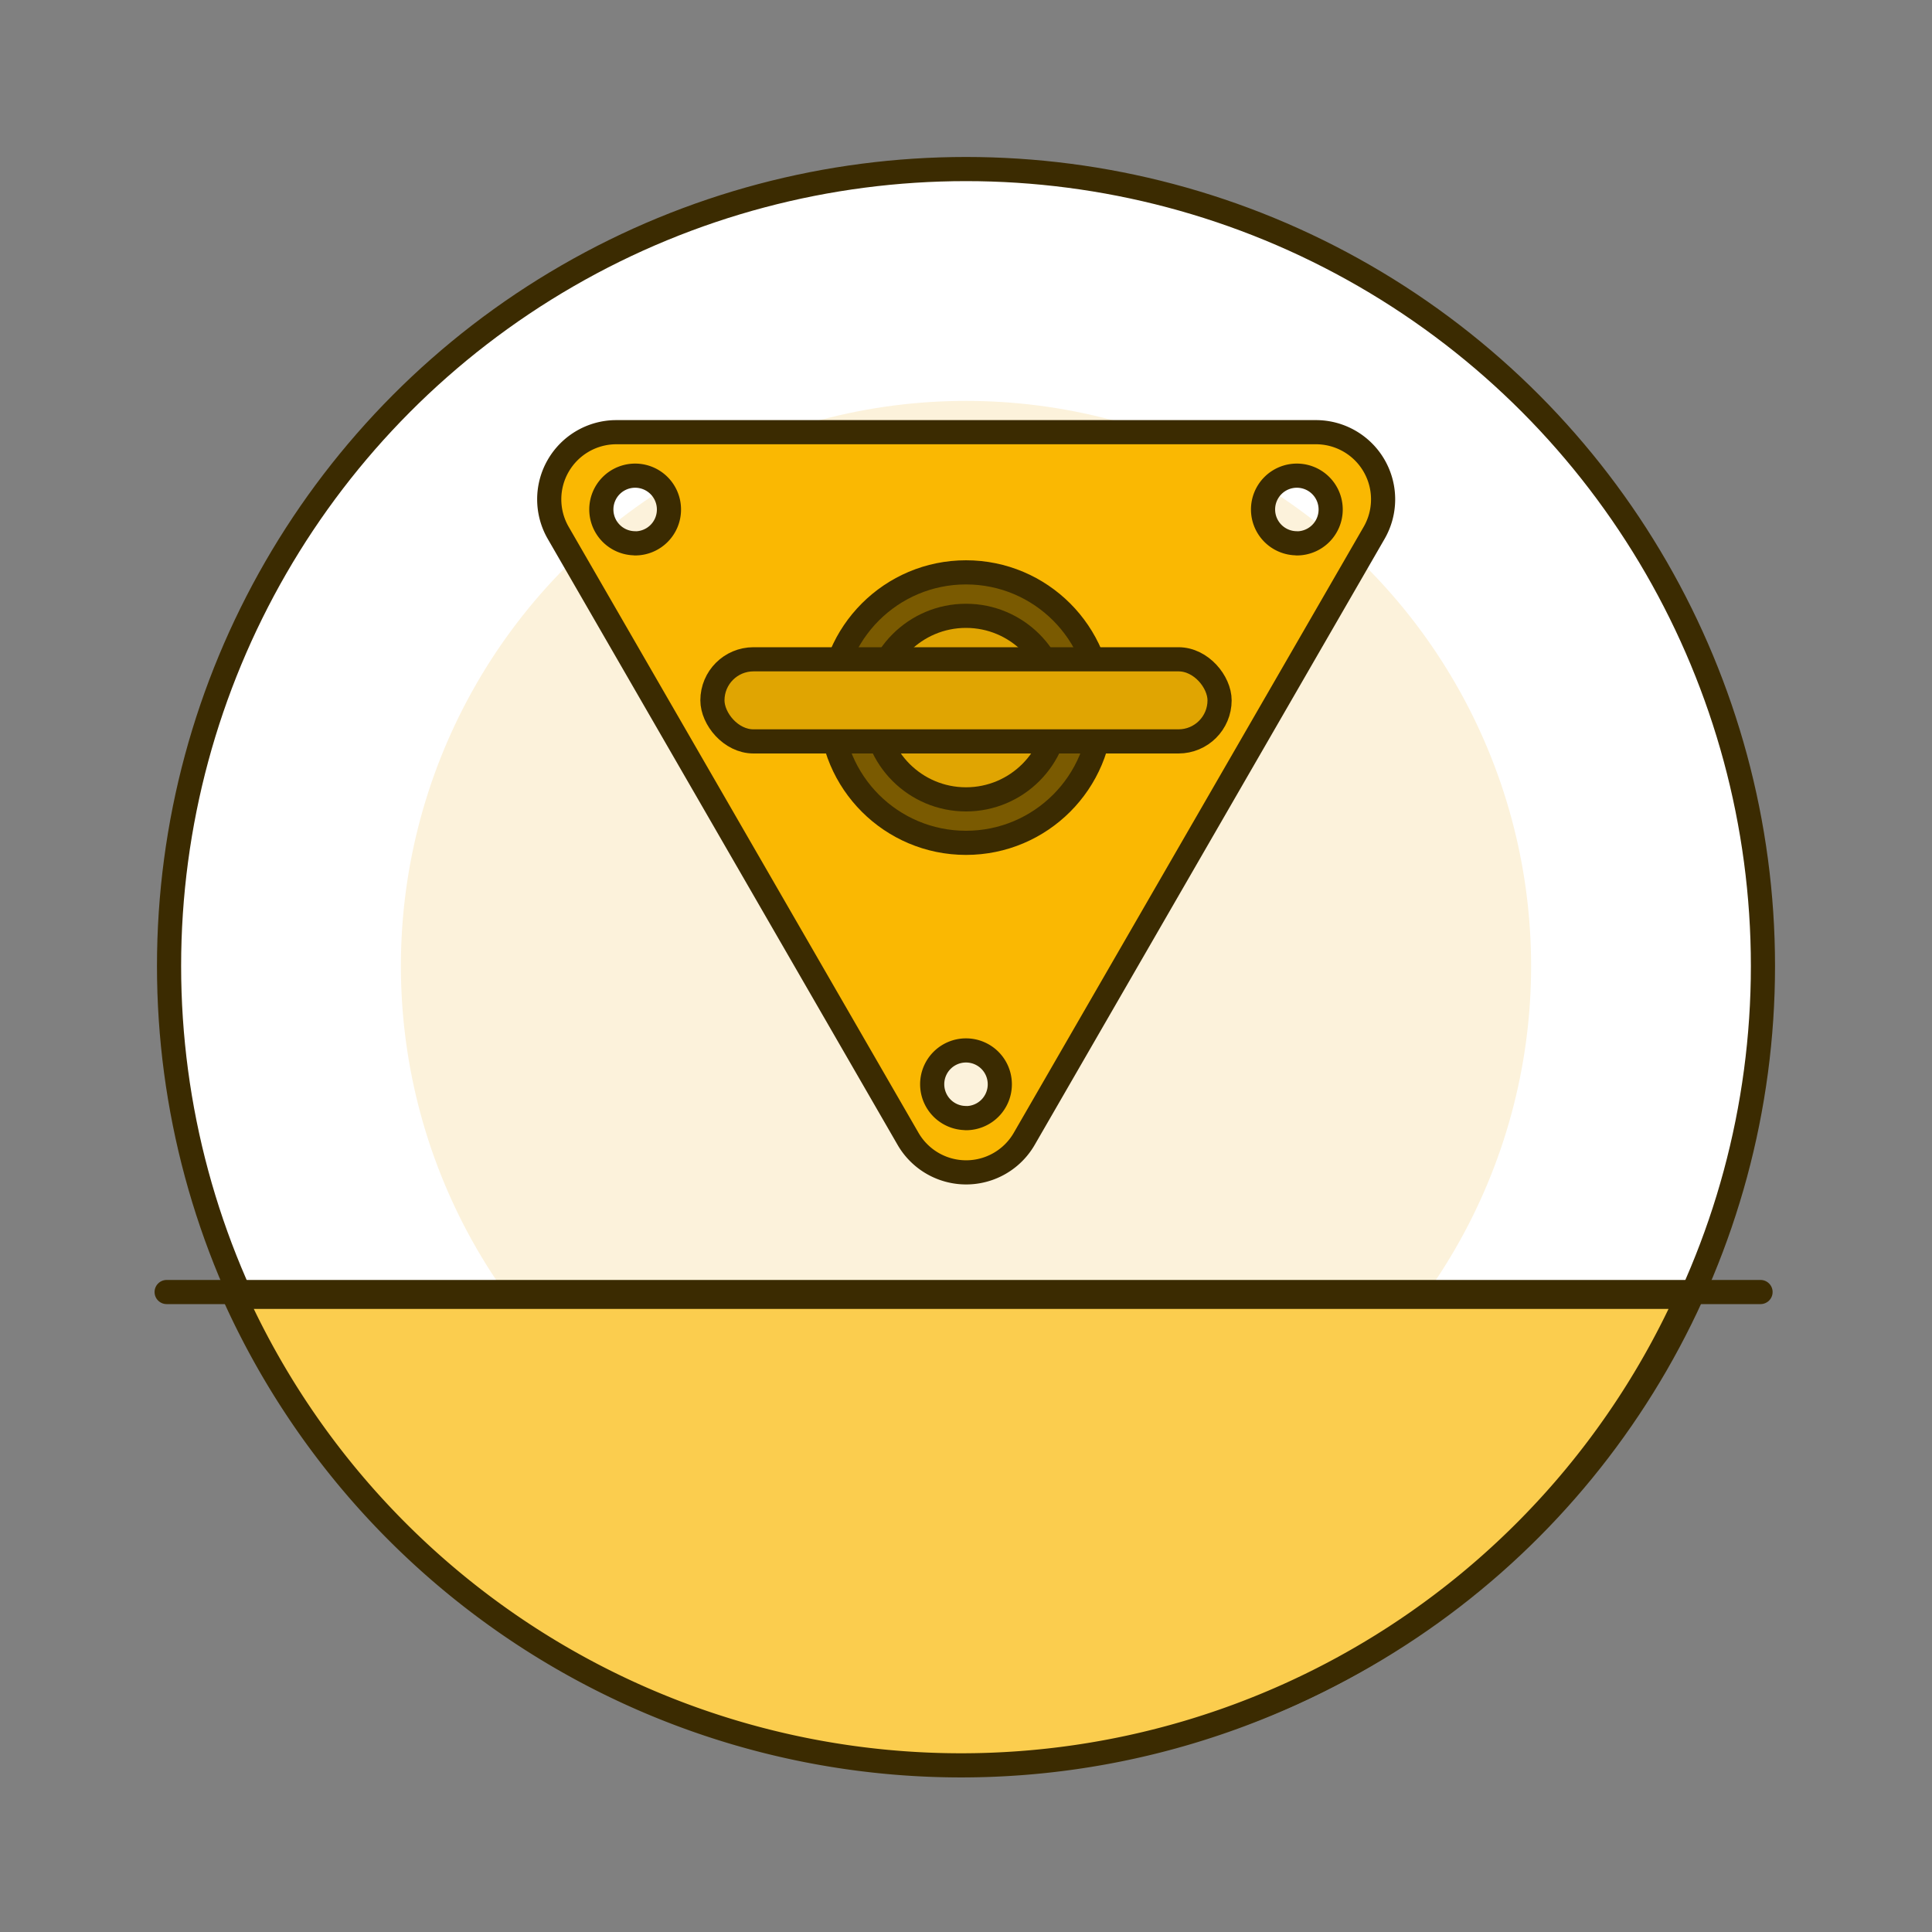
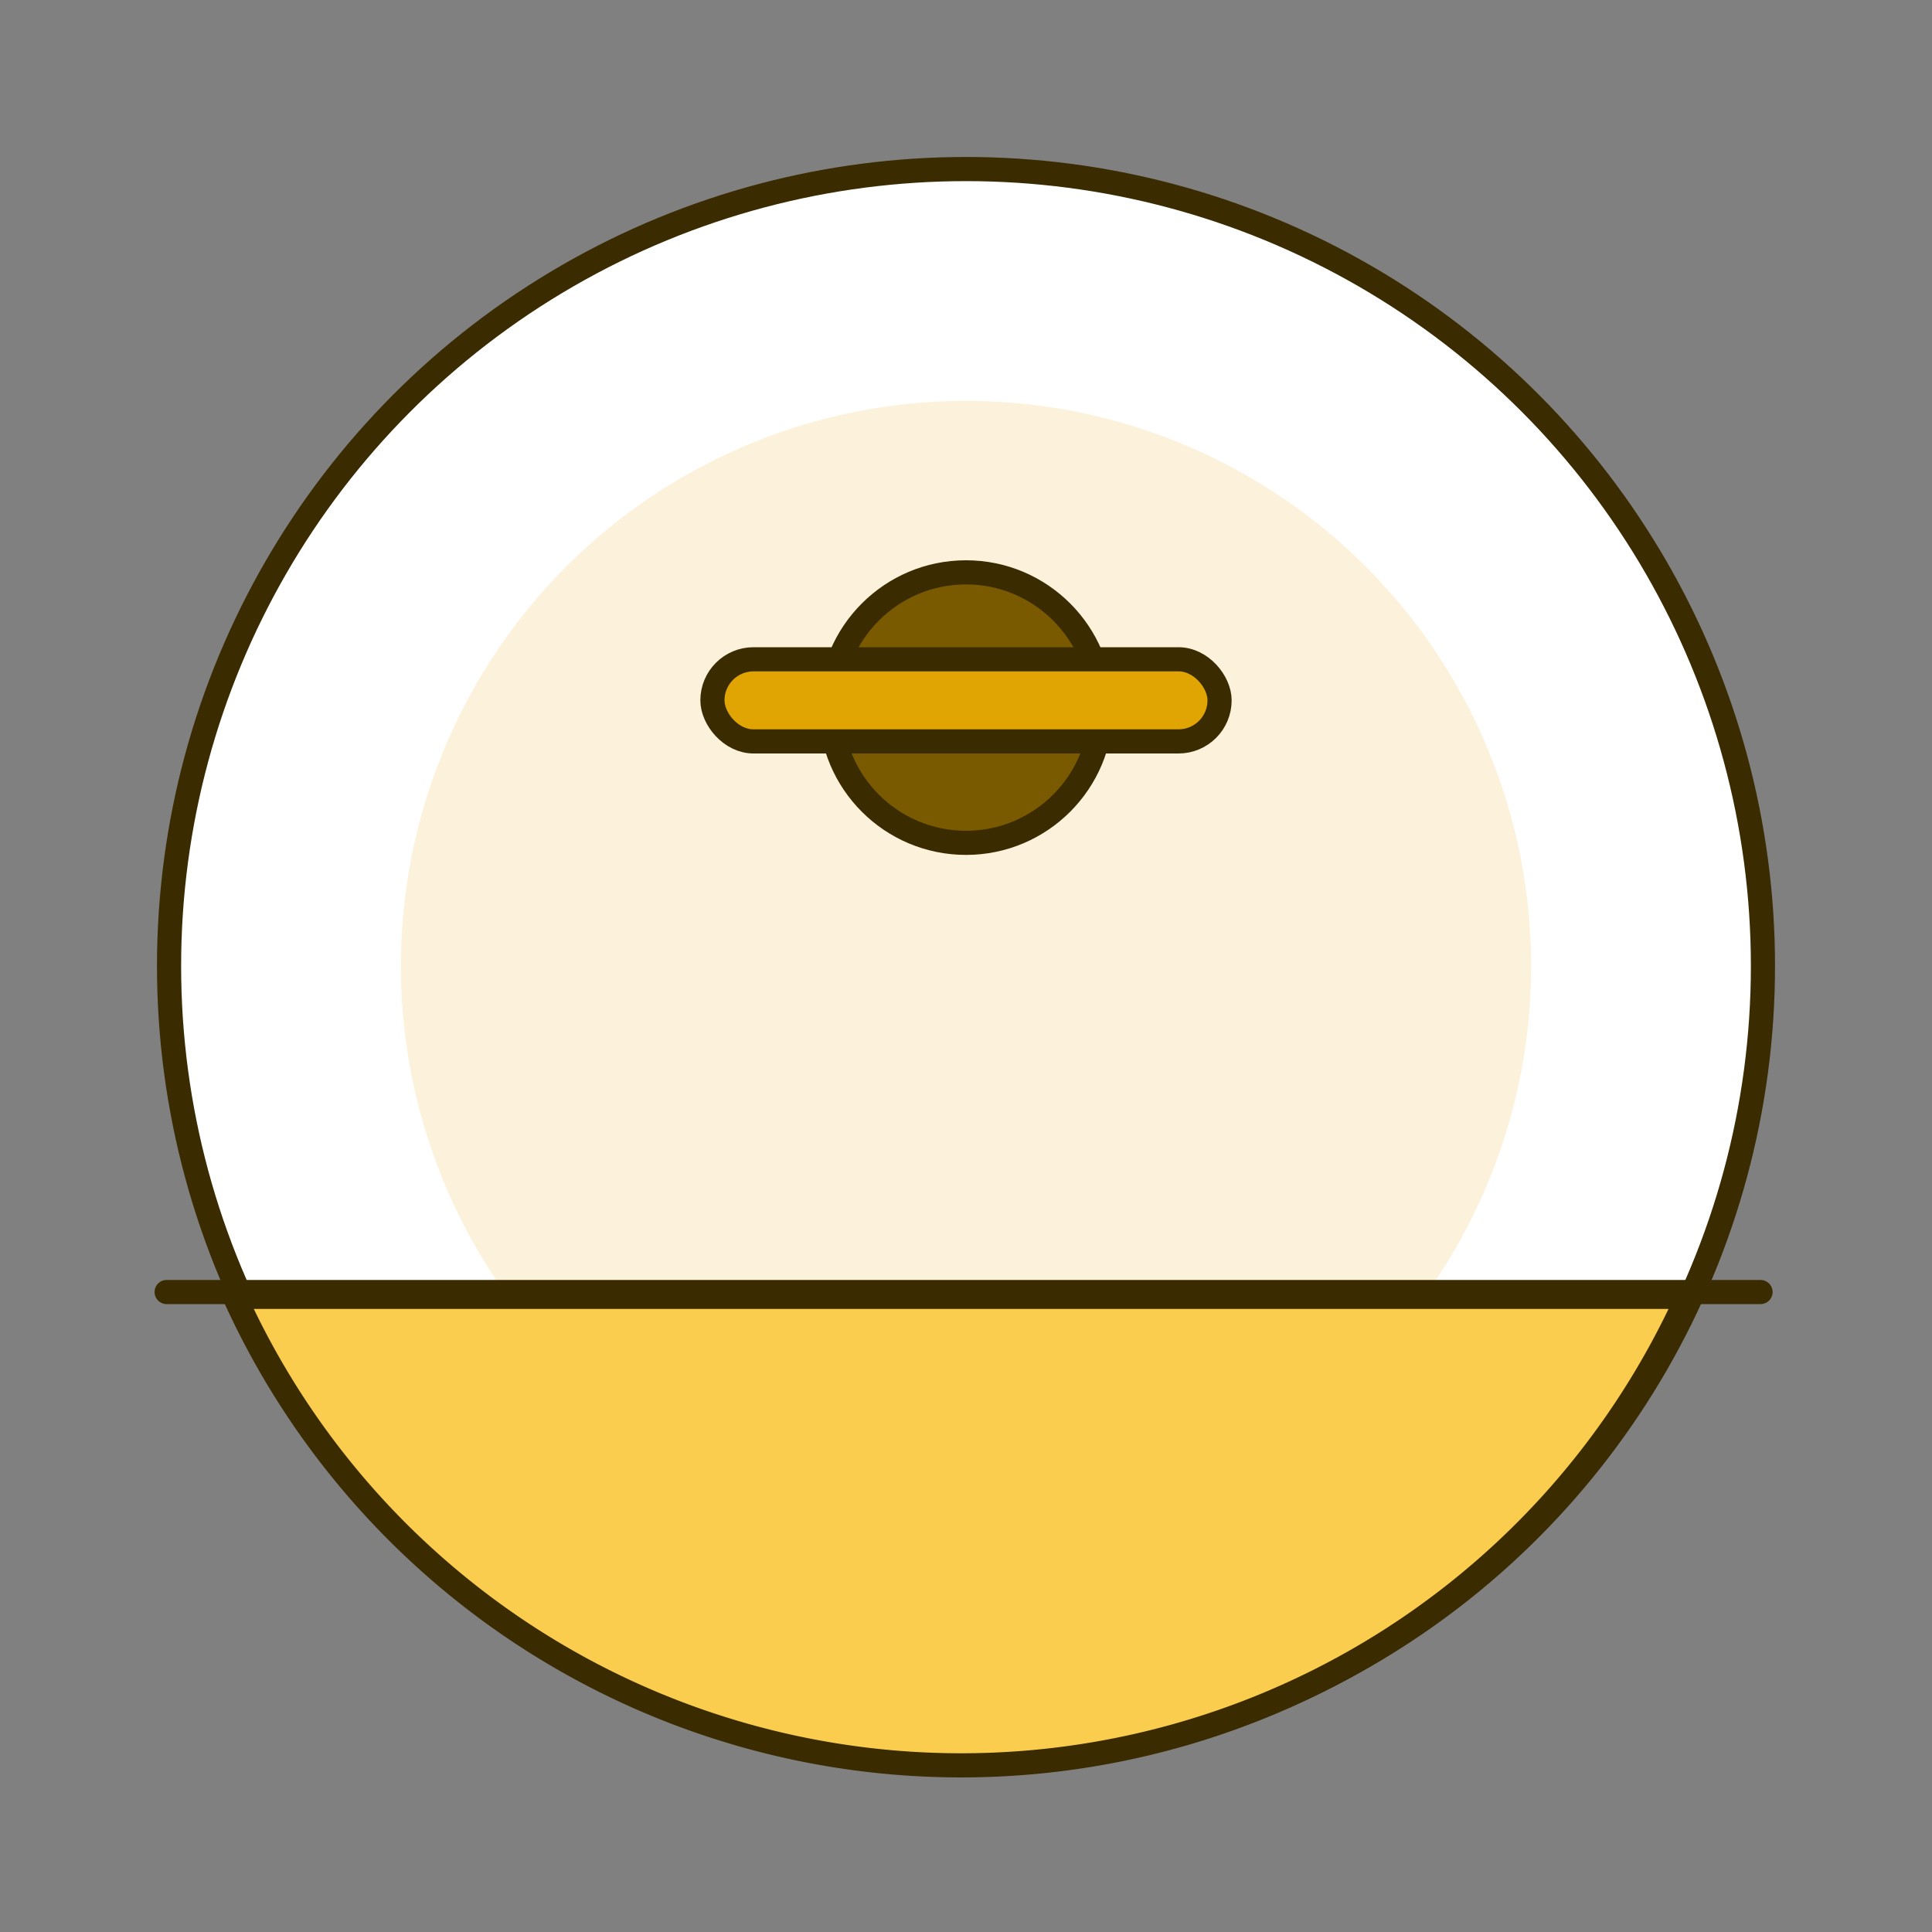
<svg xmlns="http://www.w3.org/2000/svg" id="Layer_1" data-name="Layer 1" viewBox="0 0 400 400">
  <rect x="0" y="0" width="400" height="400" fill="#808080" stroke="none" />
  <defs>
    <style>.cls-1{fill:#fff;}.cls-1,.cls-3,.cls-4,.cls-5,.cls-6{stroke:#3b2b01;stroke-width:5px;}.cls-1,.cls-3,.cls-4,.cls-5{stroke-linecap:round;stroke-linejoin:round;}.cls-2{fill:#fcf2db;}.cls-3{fill:#fab802;}.cls-4{fill:#7a5a01;}.cls-5{fill:#e0a502;}.cls-6{fill:#fbcd4e;stroke-miterlimit:10;}</style>
  </defs>
  <title>5</title>
  <circle class="cls-1" cx="200" cy="200" r="165" />
  <circle class="cls-2" cx="200" cy="200" r="117" />
  <line class="cls-1" x1="34.5" y1="267.5" x2="364.5" y2="267.5" />
-   <path class="cls-3" d="M272.43,89.48H127.57a13.9,13.9,0,0,0-12,20.84L188,235.78a13.89,13.89,0,0,0,24.06,0l72.44-125.46A13.9,13.9,0,0,0,272.43,89.48Zm-140.93,23a7,7,0,1,1,7-7A7,7,0,0,1,131.5,112.5Zm68.5,119a7,7,0,1,1,7-7A7,7,0,0,1,200,231.5Zm68.5-119a7,7,0,1,1,7-7A7,7,0,0,1,268.5,112.5Z" />
  <circle class="cls-4" cx="200" cy="146.5" r="28" />
-   <circle class="cls-5" cx="200" cy="146.5" r="19" />
  <rect class="cls-5" x="147.5" y="136.5" width="105" height="17" rx="8.5" ry="8.5" />
  <path class="cls-6" d="M48.62,268.5a165.07,165.07,0,0,0,300.76,0Z" />
</svg>